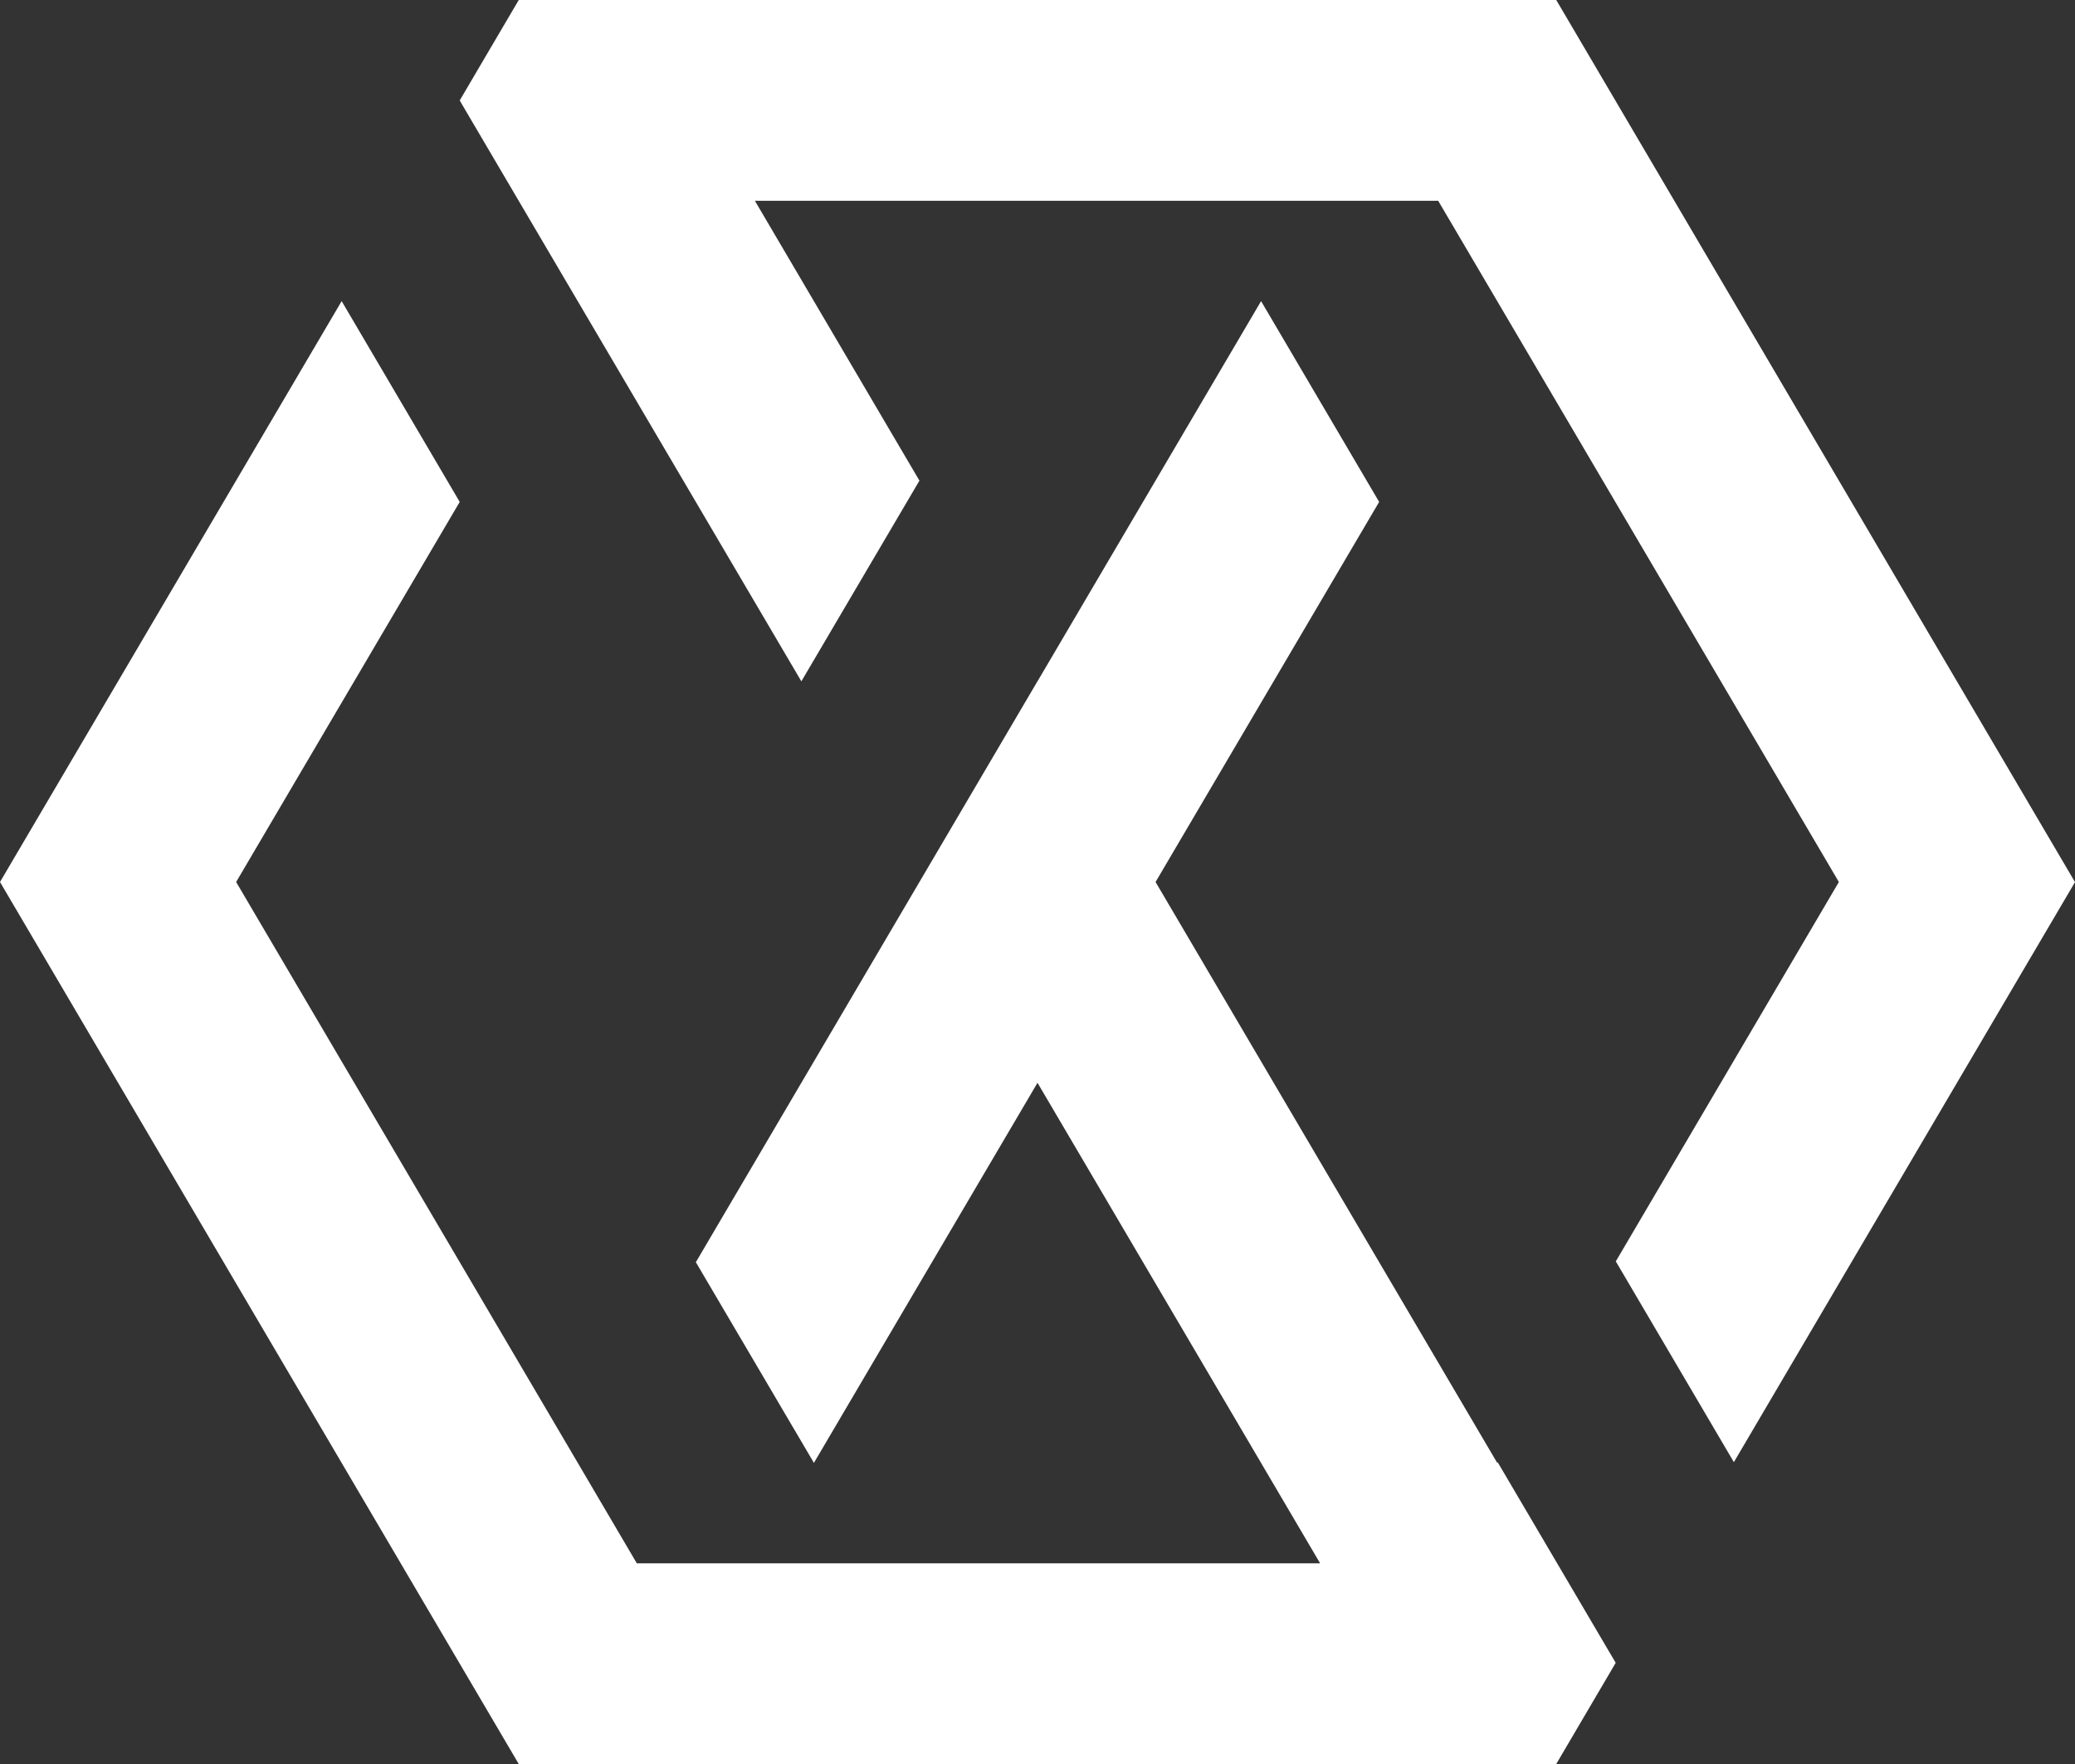
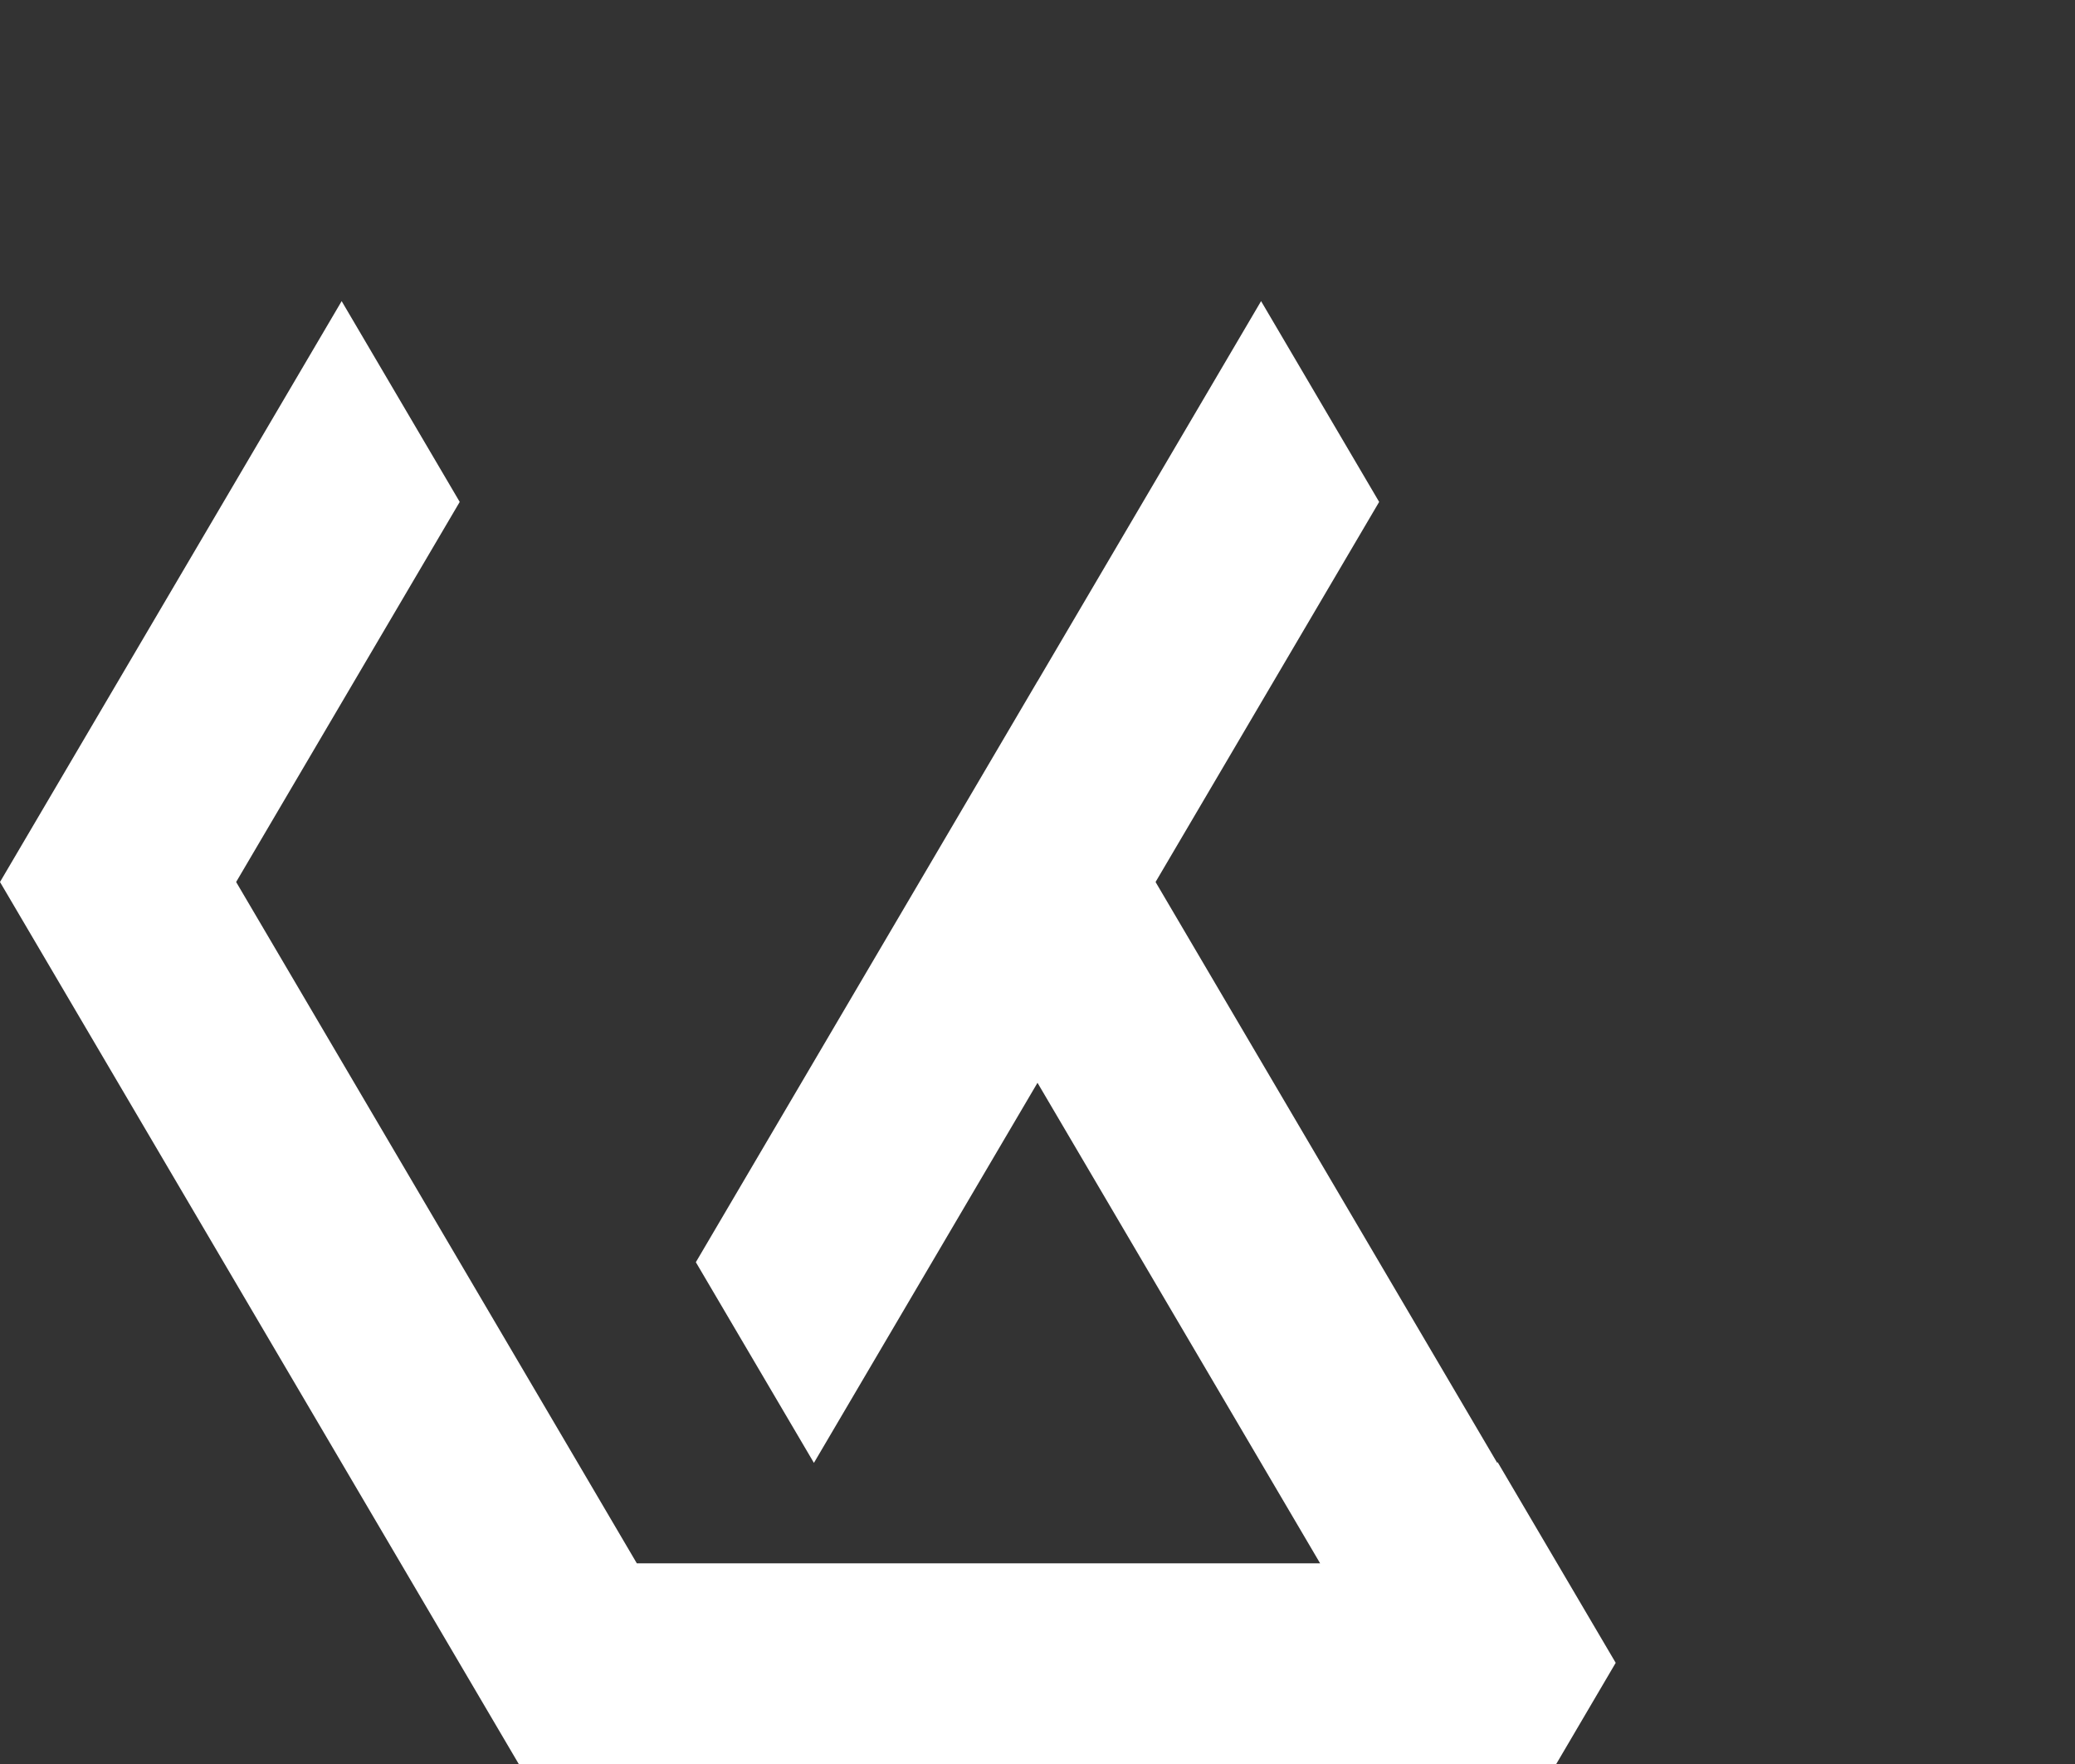
<svg xmlns="http://www.w3.org/2000/svg" width="20px" height="17px" viewBox="292 353.964 20 17">
  <rect x="292" y="353.964" width="20" height="17" fill="#333333" stroke="none" />
  <clipPath id="a">
    <path d="m292 353.964h20v17h-20z" />
  </clipPath>
  <g clip-path="url(#a)" fill="#fff">
-     <path d="m307 353.964h-10l-.569.968.038.065.361.614.739 1.256 2.155 3.663 1.138-1.934-1.586-2.697h6.586l.569.967 3.293 5.598-2.15 3.656 1.138 1.935 3.288-5.59z" />
    <path d="m306.431 368.062-3.293-5.598 2.155-3.663-1.138-1.935-2.155 3.664v-.001l-1.138 1.935-2.155 3.664 1.138 1.934 2.155-3.663 2.724 4.631h-6.586l-.569-.968-3.293-5.598 2.155-3.663-1.138-1.935-3.293 5.598 5 8.5h10l.573-.975-1.138-1.934z" />
  </g>
</svg>